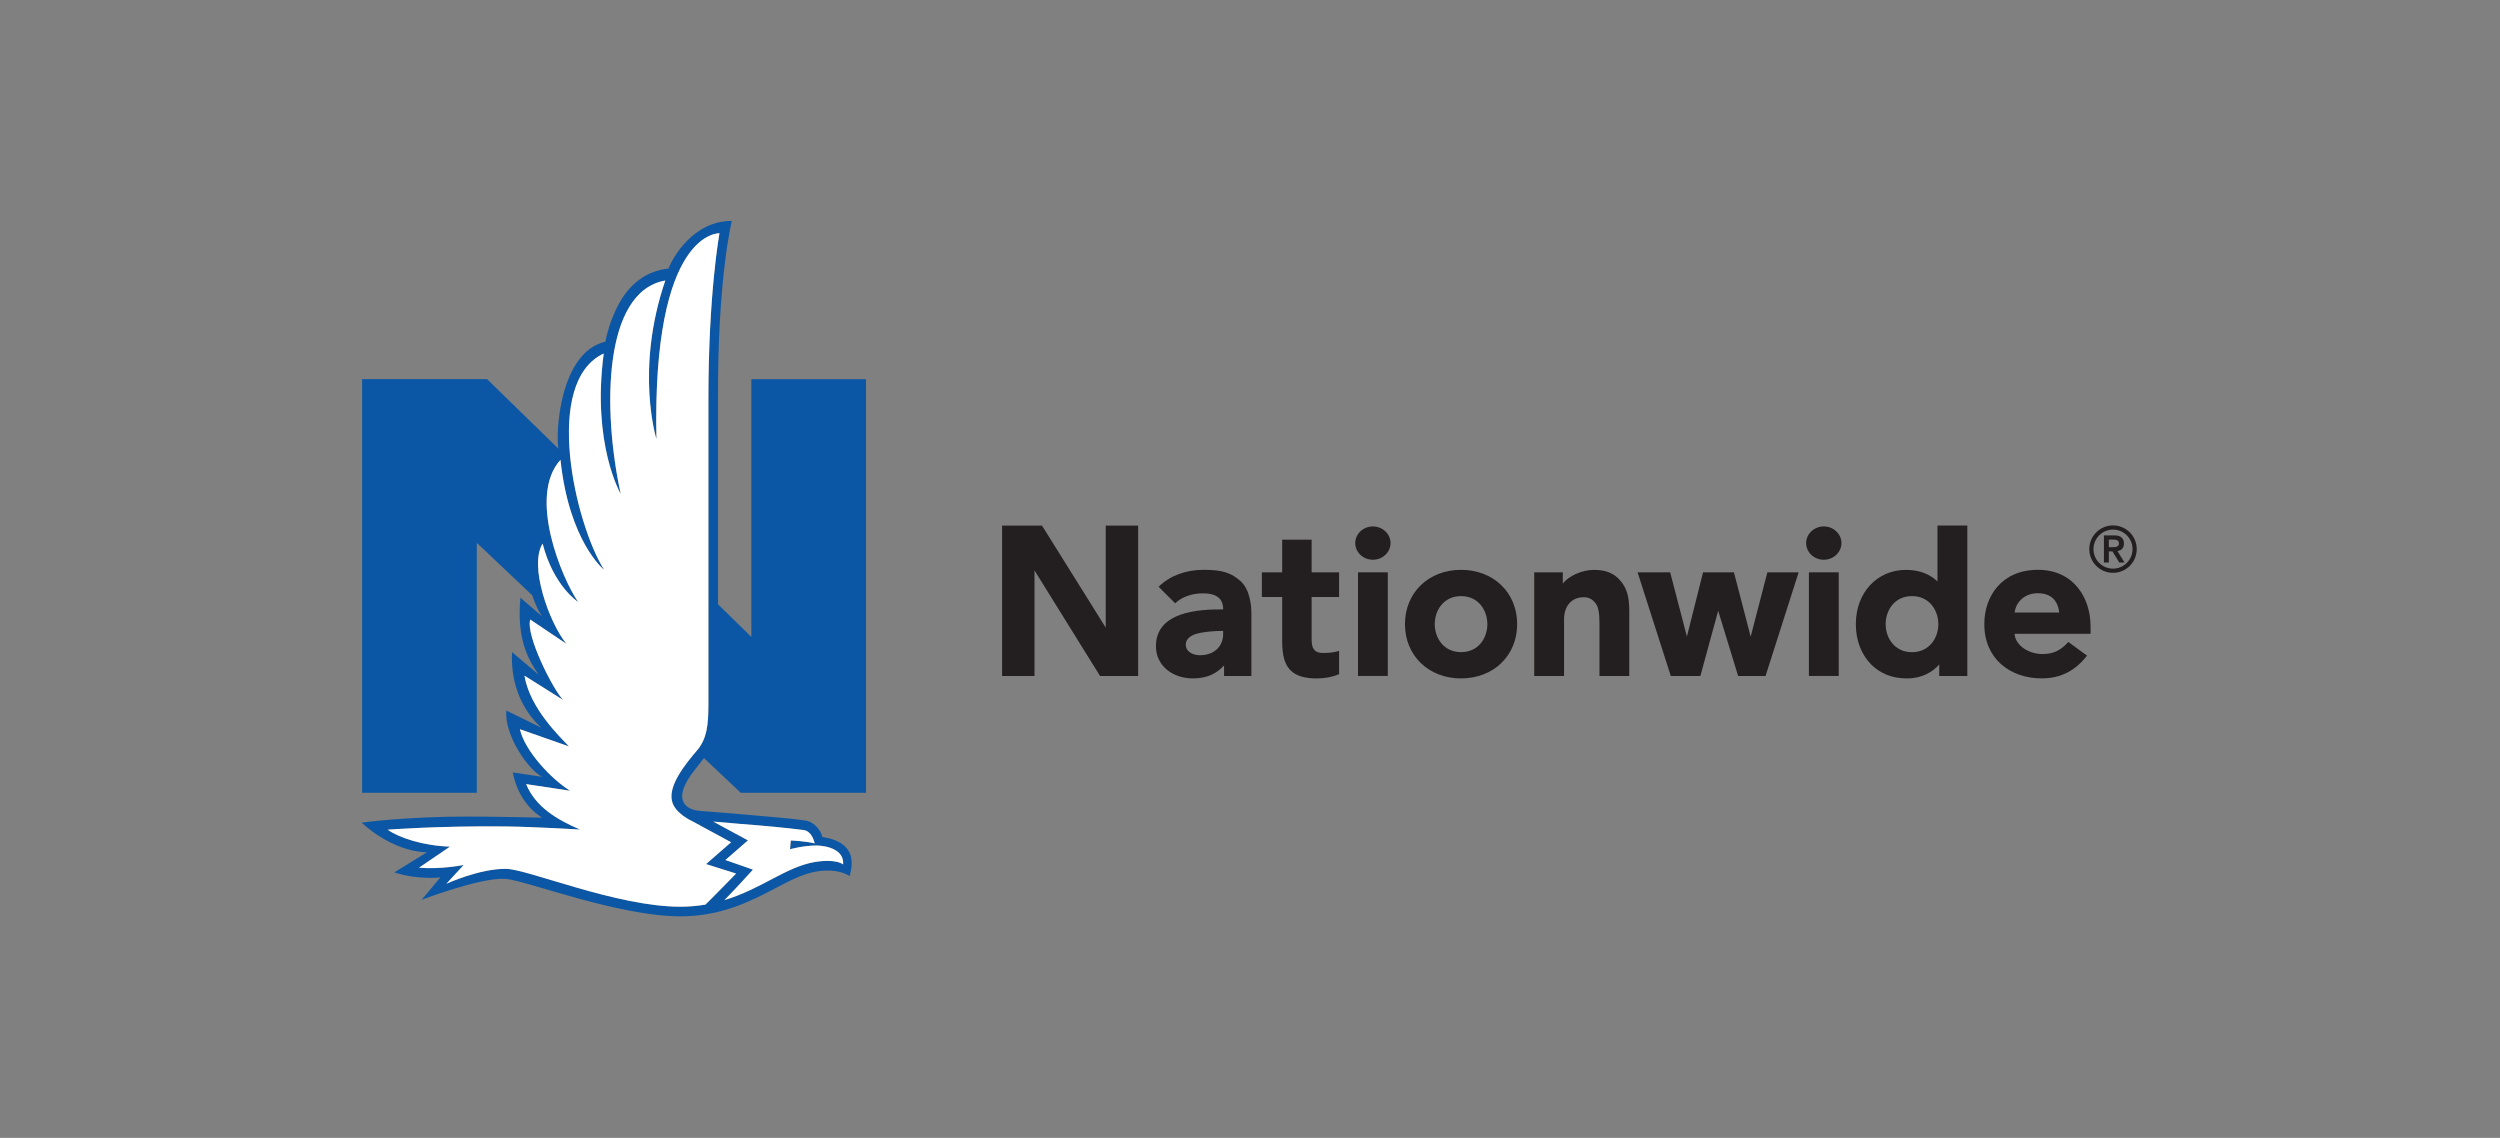
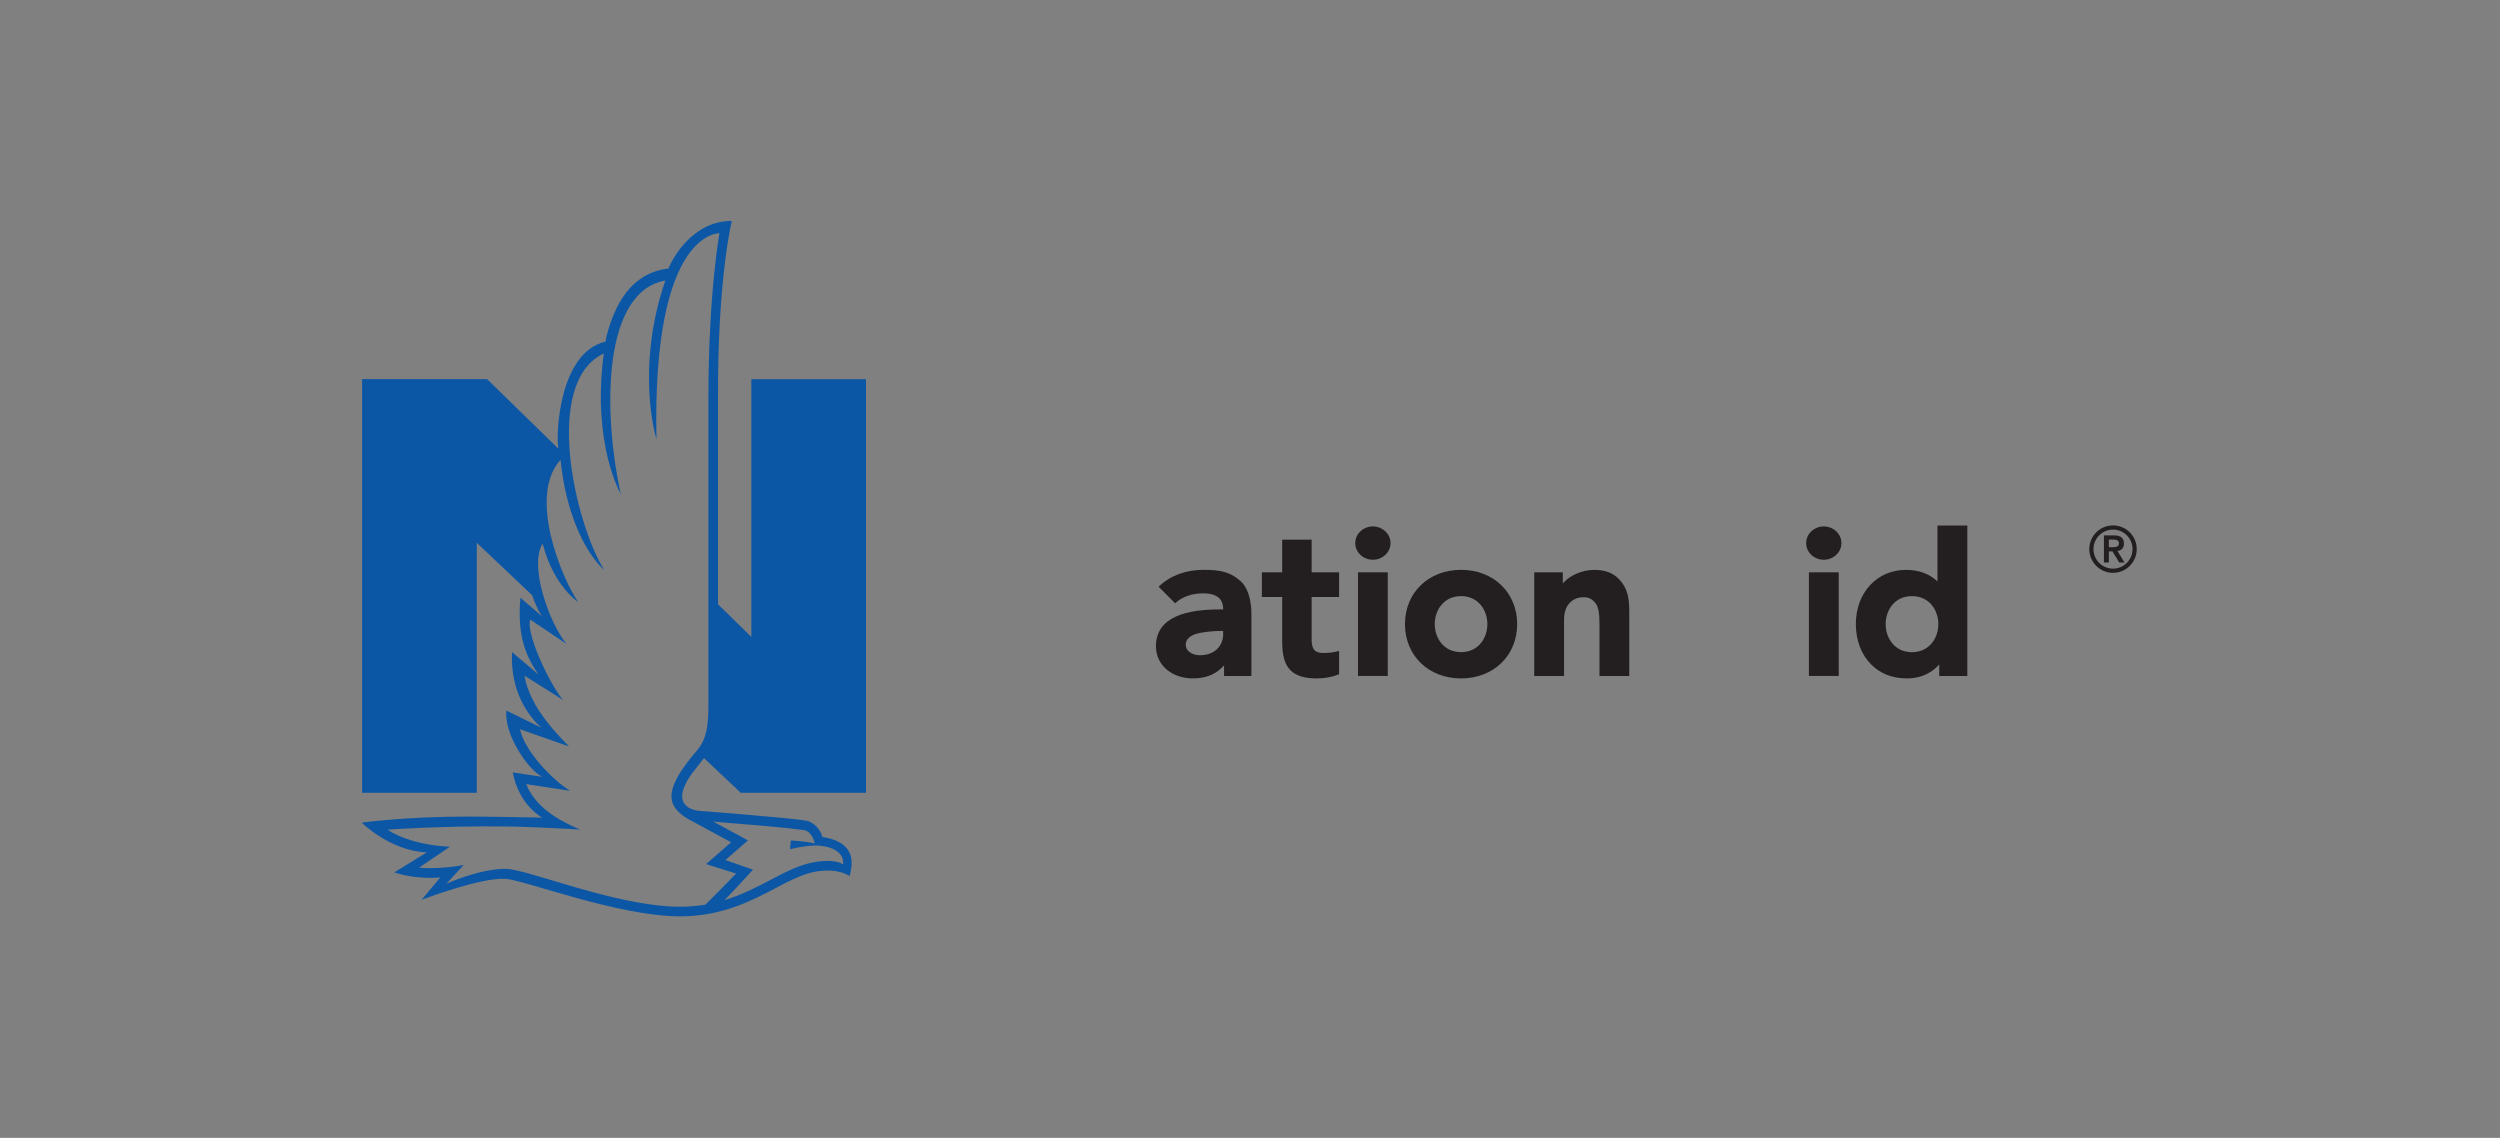
<svg xmlns="http://www.w3.org/2000/svg" width="372.68" height="169.625" viewBox="-0.81 -0.354 74.536 33.925" xml:space="preserve" version="1.1" id="svg9">
  <rect x="-0.81" y="-0.354" width="74.536" height="33.925" fill="#808080" stroke="none" />
  <defs id="defs9">
    <clipPath id="clip0_1152_16835">
      <rect width="183.761" height="72" fill="#ffffff" transform="translate(0.119)" id="rect15" x="0" y="0" />
    </clipPath>
  </defs>
  <style type="text/css" id="style1">
	.st0{fill:#98002E;}
	.st1{fill:#E31837;}
	.st2{fill:#003D79;}
</style>
  <style type="text/css" id="style1-0">
	.st0{fill:#98002E;}
	.st1{fill:#E31837;}
	.st2{fill:#003D79;}
</style>
  <g style="fill:none" id="g11" transform="matrix(0.288,0,0,0.288,9.938,6.232)">
    <g clip-path="url(#clip0_1152_16835)" id="g15">
      <path d="M 39.358,59.206 H 52.333 V 16.387 H 40.46 v 26.679 l -3.447,-3.375 V 18.421 C 36.952,5.923 38.442,0 38.442,0 34.421,0 32.336,3.806 31.873,4.932 29.616,5.182 27.766,6.483 26.526,9.009 25.824,10.438 25.474,11.825 25.35,12.502 20.594,13.6 20.181,22.071 20.495,23.589 L 13.109,16.383 H 0.166 V 59.202 H 12.039 v -25.877 l 5.742,5.438 c 0.52,1.561 1.03,2.185 1.03,2.185 l -2.253,-1.932 c -0.406,4.202 0.773,6.354 1.871,7.947 l -2.741,-2.324 c -0.214,4.17 1.8,6.729 3.037,7.83 l -3.622,-1.778 c -0.249,2.498 2.256,6.155 3.711,6.86 l -3.055,-0.456 c 0.663,3.443 3.055,4.679 3.055,4.679 0,0 -5.222,-0.111 -7.621,-0.111 -6.68,0 -11.068,0.631 -11.068,0.631 0,0 2.959,2.94 6.737,3.076 l -3.365,2.074 c 2.442,0.798 4.766,0.52 4.766,0.52 l -1.943,2.324 c 0,0 6.117,-2.352 8.701,-2.174 2.057,0.143 11.649,3.881 18.094,3.881 4.324,0 7.454,-1.654 9.97,-2.983 1.536,-0.809 2.859,-1.468 4.163,-1.668 2.335,-0.36 3.386,0.492 3.386,0.492 0.239,-0.98 0.959,-3.46 -2.827,-4.066 -0.15,-0.673 -0.806,-1.554 -1.786,-1.704 -2.035,-0.306 -10.594,-0.969 -10.847,-0.984 -0.734,-0.043 -3.205,-0.52 -0.934,-3.774 0.171,-0.246 1.319,-1.693 1.319,-1.693 l 3.8,3.582 z m -0.303,3.2 c 2.809,0.217 4.809,0.403 6.812,0.656 0.759,0.096 1.059,0.973 1.159,1.383 -0.959,-0.239 -2.477,-0.303 -2.477,-0.303 l -0.082,0.909 c 0,0 1.298,-0.371 2.72,-0.388 0,0 2.916,-0.014 2.777,1.956 -0.795,-0.549 -2.424,-0.331 -2.884,-0.257 -1.465,0.242 -2.859,0.919 -4.47,1.771 -1.476,0.78 -3.066,1.618 -4.937,2.185 0.82,-0.795 2.959,-3.158 2.959,-3.158 L 37.779,66.166 40.114,64.131 36.525,62.189 c 0.895,0.075 1.743,0.153 2.531,0.214 z m -4.146,-7.669 c -1.323,1.532 -3.037,3.71 -2.666,5.299 0.275,1.315 2.132,2.128 2.132,2.128 l 3.992,2.163 -2.591,2.259 3.108,0.98 c 0,0 -2.852,2.922 -3.176,3.215 -0.813,0.135 -1.675,0.217 -2.602,0.217 -6.598,0 -15.77,-3.892 -18.04,-3.92 -2.738,-0.032 -6.174,1.543 -6.174,1.543 l 1.793,-1.942 c 0,0 -2.349,0.474 -4.627,0.281 l 3.212,-2.181 C 6.45,64.687 3.98,63.849 2.814,63.026 c 0,0 5.194,-0.41 12.234,-0.335 2.848,0.032 7.682,0.317 7.682,0.317 -2.388,-1.016 -4.62,-2.352 -5.579,-4.701 l 4.552,0.688 c -1.911,-1.173 -4.687,-4.102 -5.197,-6.369 l 5.076,1.778 C 20.68,53.429 17.54,50.489 16.976,47.082 l 4.017,2.527 c -1.052,-1.062 -3.907,-6.693 -3.422,-8.339 l 3.746,2.52 C 19.525,41.572 17.425,35.699 18.855,33.411 19.992,37.837 22.53,39.448 22.53,39.448 20.865,37.039 17.276,28.5 20.705,24.74 c 0.902,8.514 4.52,11.39 4.52,11.39 C 22.227,31.355 18.816,16.697 25.182,13.731 23.934,23.147 26.943,28.268 26.943,28.268 25.043,19.59 25.107,7.299 31.555,6.176 28.39,15.446 30.639,22.591 30.639,22.591 30.176,0.912 37.163,1.279 37.163,1.279 c 0,0 -1.148,6.155 -1.148,17.128 v 31.686 c 0,2.188 -0.189,3.493 -1.109,4.644 z" fill="#0c57a5" id="path1-0" />
      <path d="m 104.804,31.629 c 0.998,0 1.829,0.773 1.829,1.725 0,0.952 -0.827,1.725 -1.829,1.725 -1.002,0 -1.825,-0.773 -1.825,-1.725 0,-0.952 0.827,-1.725 1.825,-1.725 z" fill="#231f20" id="path2-2" />
      <path d="m 151.482,31.629 c 0.998,0 1.829,0.773 1.829,1.725 0,0.952 -0.827,1.725 -1.829,1.725 -1.002,0 -1.825,-0.773 -1.825,-1.725 0,-0.952 0.831,-1.725 1.825,-1.725 z" fill="#231f20" id="path3-4" />
      <path d="m 89.309,42.449 h -0.275 c -0.478,0 -1.629,0.057 -2.499,0.296 -0.599,0.164 -1.101,0.56 -1.101,1.105 0,0.773 0.773,1.112 1.472,1.112 1.504,0 2.399,-0.952 2.399,-2.188 v -0.328 z m 2.919,-1.8 v 6.461 h -2.83 v -1.087 c -0.741,0.795 -1.65,1.301 -3.066,1.336 -2.228,0.064 -3.985,-1.294 -3.985,-3.325 0,-3.125 3.333,-3.813 6.595,-3.813 h 0.367 c 0,-0.862 -0.385,-1.664 -2.107,-1.664 -1.169,0 -2.16,0.374 -2.869,1.026 l -1.711,-1.711 c 1.18,-1.158 2.834,-1.75 4.662,-1.75 1.829,0 2.805,0.257 3.818,1.165 0.955,0.855 1.126,2.466 1.126,3.361 z" fill="#231f20" id="path4-8" />
      <path d="m 98.463,36.38 v -3.382 h -3.048 v 3.382 h -2.103 v 2.552 h 2.103 v 4.555 c 0,1.525 0.257,2.43 0.866,3.04 0.574,0.57 1.444,0.838 2.738,0.838 0.82,0 1.646,-0.164 2.285,-0.438 v -2.413 c -0.385,0.128 -0.949,0.217 -1.651,0.217 -0.948,0 -1.19,-0.517 -1.19,-1.39 v -4.405 h 2.841 v -2.552 h -2.841 z" fill="#231f20" id="path5-3" />
-       <path d="m 175.857,40.542 c -0.136,-1.169 -0.777,-2.024 -2.303,-1.996 -1.294,0.029 -2.174,0.902 -2.313,1.996 h 4.612 z m 3.243,1.393 v 0.809 h -7.863 c 0.05,1.098 1.29,2.038 2.748,2.092 1.366,0.053 2.111,-0.485 2.813,-1.247 l 1.939,1.418 c -1.176,1.49 -2.634,2.352 -4.698,2.352 -3.269,0 -5.939,-2.031 -5.939,-5.617 0,-2.869 1.786,-5.62 5.557,-5.62 3.772,0 5.44,3.011 5.44,5.809" fill="#231f20" id="path6-9" />
-       <path d="M 77.15,31.54 V 42.11 L 70.548,31.54 h -4.128 v 15.57 h 3.354 V 36.184 l 6.787,10.927 h 3.942 V 31.54 Z" fill="#231f20" id="path7-0" />
-       <path d="m 145.643,36.38 -1.728,6.664 -1.733,-6.664 h -3.197 l -1.672,6.65 -1.732,-6.65 h -3.373 l 3.437,10.731 h 3.062 l 1.843,-6.746 2.067,6.746 h 2.837 l 3.426,-10.731 z" fill="#231f20" id="path8-5" />
      <path d="m 106.347,36.38 h -3.083 v 10.727 h 3.083 z" fill="#231f20" id="path9-2" />
      <path d="m 153.029,36.38 h -3.087 v 10.727 h 3.087 z" fill="#231f20" id="path10" />
      <path d="m 130.309,37.11 c -0.649,-0.674 -1.455,-0.991 -2.649,-0.98 -1.18,0.007 -2.545,0.581 -3.194,1.418 v -1.165 h -2.958 v 10.727 h 3.086 v -5.83 c 0,-0.759 0.207,-1.319 0.567,-1.714 0.314,-0.349 0.767,-0.574 1.344,-0.606 0.699,-0.039 1.069,0.264 1.337,0.599 0.331,0.417 0.42,1.148 0.42,2.128 v 5.428 h 3.084 v -6.7 c 0,-1.312 -0.168,-2.398 -1.037,-3.3" fill="#231f20" id="path11" />
      <path d="m 163.341,41.747 c 0,-1.443 -0.933,-2.905 -2.73,-2.905 -1.797,0 -2.723,1.458 -2.723,2.905 0,1.447 0.934,2.901 2.723,2.901 1.789,0 2.73,-1.461 2.73,-2.901 z m 3.002,-10.207 v 15.57 h -2.909 v -1.194 c -0.681,0.784 -1.789,1.447 -3.333,1.447 -1.543,0 -2.769,-0.499 -3.718,-1.45 -1.019,-1.019 -1.582,-2.502 -1.582,-4.166 0,-3.257 2.185,-5.62 5.2,-5.62 1.319,0 2.414,0.406 3.251,1.197 v -5.784 h 3.087 z" fill="#231f20" id="path12" />
      <path d="m 113.933,38.842 c -1.79,0 -2.724,1.458 -2.724,2.901 0,1.443 0.931,2.901 2.724,2.901 1.793,0 2.723,-1.458 2.723,-2.901 0,-1.443 -0.937,-2.901 -2.723,-2.901 z m 5.807,2.901 c 0,3.257 -2.439,5.62 -5.807,5.62 -3.369,0 -5.807,-2.363 -5.807,-5.62 0,-3.257 2.438,-5.62 5.807,-5.62 3.368,0 5.807,2.363 5.807,5.62 z" fill="#231f20" id="path13" />
      <path d="m 179.403,33.978 c 0,-1.115 0.906,-2.021 2.022,-2.021 1.115,0 2.021,0.905 2.021,2.021 0,1.115 -0.906,2.021 -2.021,2.021 -1.116,0 -2.022,-0.905 -2.022,-2.021 z m -0.434,0 c 0,1.354 1.101,2.455 2.456,2.455 1.354,0 2.456,-1.101 2.456,-2.455 0,-1.354 -1.102,-2.455 -2.456,-2.455 -1.355,0 -2.456,1.101 -2.456,2.455 z m 2.024,-0.984 h 0.378 c 0.317,-0.007 0.667,0.014 0.667,0.388 0,0.374 -0.35,0.396 -0.667,0.396 h -0.378 z m -0.513,2.37 h 0.513 v -1.147 h 0.378 l 0.702,1.147 h 0.542 l -0.731,-1.19 c 0.382,-0.046 0.674,-0.282 0.674,-0.773 0,-0.542 -0.317,-0.845 -0.991,-0.845 h -1.083 v 2.805 z" fill="#231f20" id="path14" />
-       <path d="m 39.052,62.403 c 2.809,0.217 4.809,0.403 6.812,0.656 0.759,0.096 1.059,0.973 1.159,1.383 -0.959,-0.239 -2.477,-0.303 -2.477,-0.303 l -0.082,0.909 c 0,0 1.298,-0.371 2.72,-0.389 0,0 2.916,-0.014 2.777,1.957 -0.795,-0.549 -2.424,-0.332 -2.884,-0.257 -1.465,0.242 -2.859,0.919 -4.47,1.771 -1.476,0.78 -3.066,1.618 -4.937,2.185 0.82,-0.795 2.959,-3.158 2.959,-3.158 l -2.852,-0.994 2.335,-2.035 -3.59,-1.942 c 0.895,0.075 1.743,0.153 2.531,0.214 z m -4.146,-7.669 c -1.323,1.532 -3.037,3.71 -2.666,5.299 0.275,1.315 2.132,2.128 2.132,2.128 l 3.992,2.163 -2.591,2.26 3.108,0.98 c 0,0 -2.852,2.922 -3.176,3.215 -0.813,0.136 -1.675,0.217 -2.602,0.217 -6.598,0 -15.77,-3.892 -18.04,-3.92 -2.738,-0.032 -6.174,1.543 -6.174,1.543 l 1.793,-1.942 c 0,0 -2.349,0.474 -4.627,0.281 L 9.266,64.776 C 6.447,64.683 3.976,63.846 2.811,63.023 c 0,0 5.194,-0.41 12.234,-0.335 2.848,0.032 7.682,0.317 7.682,0.317 -2.388,-1.016 -4.62,-2.352 -5.579,-4.701 l 4.552,0.688 c -1.911,-1.173 -4.687,-4.102 -5.197,-6.369 l 5.076,1.778 c -0.902,-0.976 -4.042,-3.917 -4.605,-7.324 l 4.017,2.527 c -1.052,-1.062 -3.907,-6.693 -3.422,-8.339 l 3.746,2.52 c -1.793,-2.217 -3.893,-8.09 -2.463,-10.378 1.137,4.426 3.675,6.037 3.675,6.037 -1.665,-2.409 -5.254,-10.948 -1.825,-14.708 0.902,8.514 4.52,11.39 4.52,11.39 C 22.223,31.351 18.812,16.693 25.178,13.728 23.931,23.143 26.939,28.265 26.939,28.265 25.039,19.587 25.104,7.295 31.552,6.173 28.387,15.442 30.636,22.588 30.636,22.588 30.176,0.912 37.163,1.279 37.163,1.279 c 0,0 -1.148,6.155 -1.148,17.128 v 31.686 c 0,2.188 -0.189,3.493 -1.109,4.644 z" fill="#ffffff" id="path15" />
    </g>
  </g>
  <style type="text/css" id="style1-5">
	.st0{fill:#98002E;}
	.st1{fill:#E31837;}
	.st2{fill:#003D79;}
</style>
</svg>